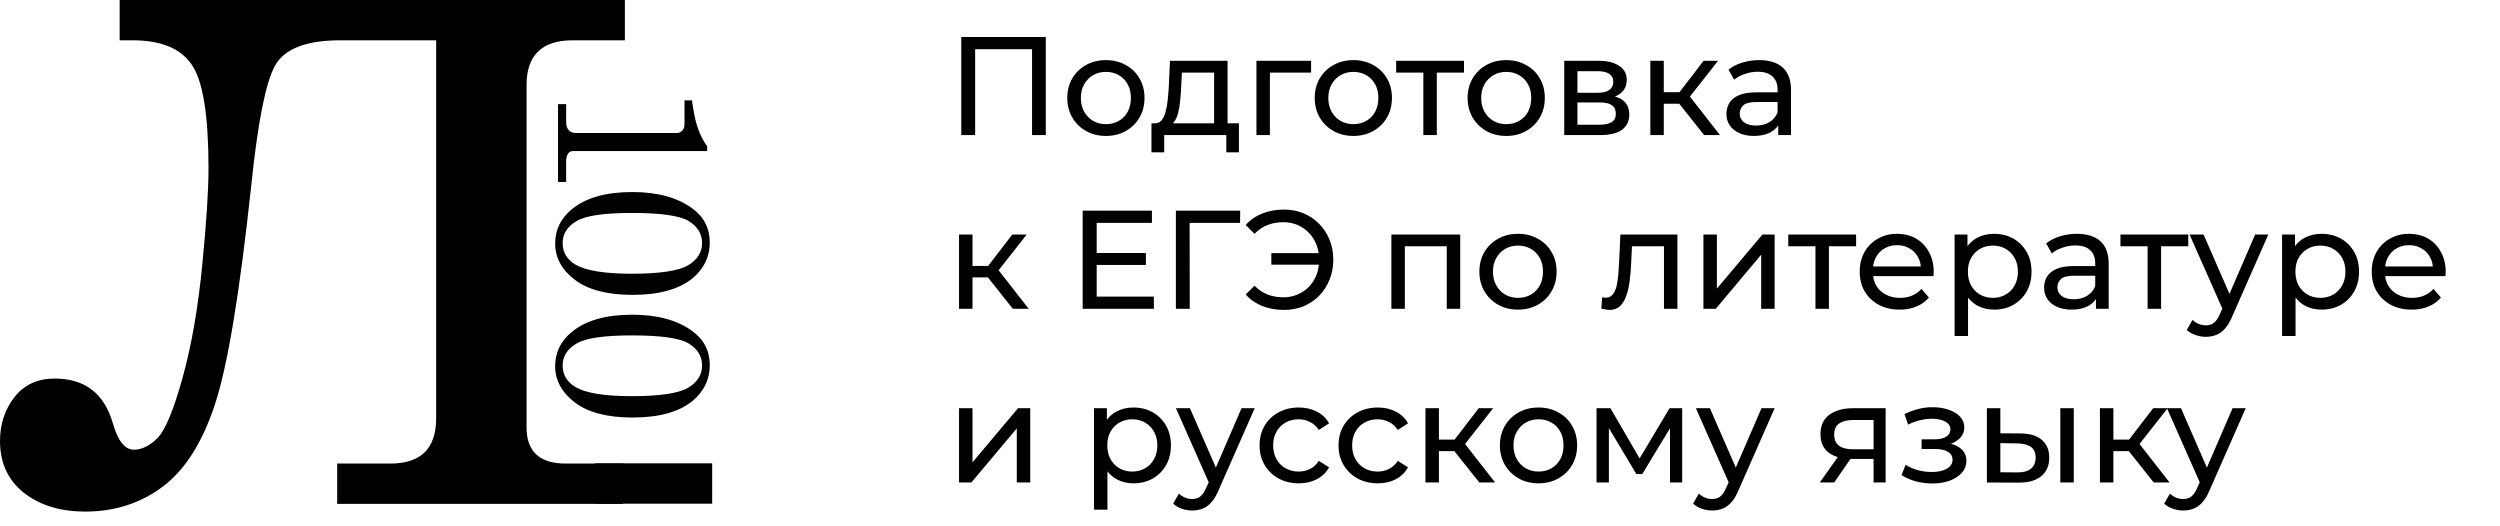
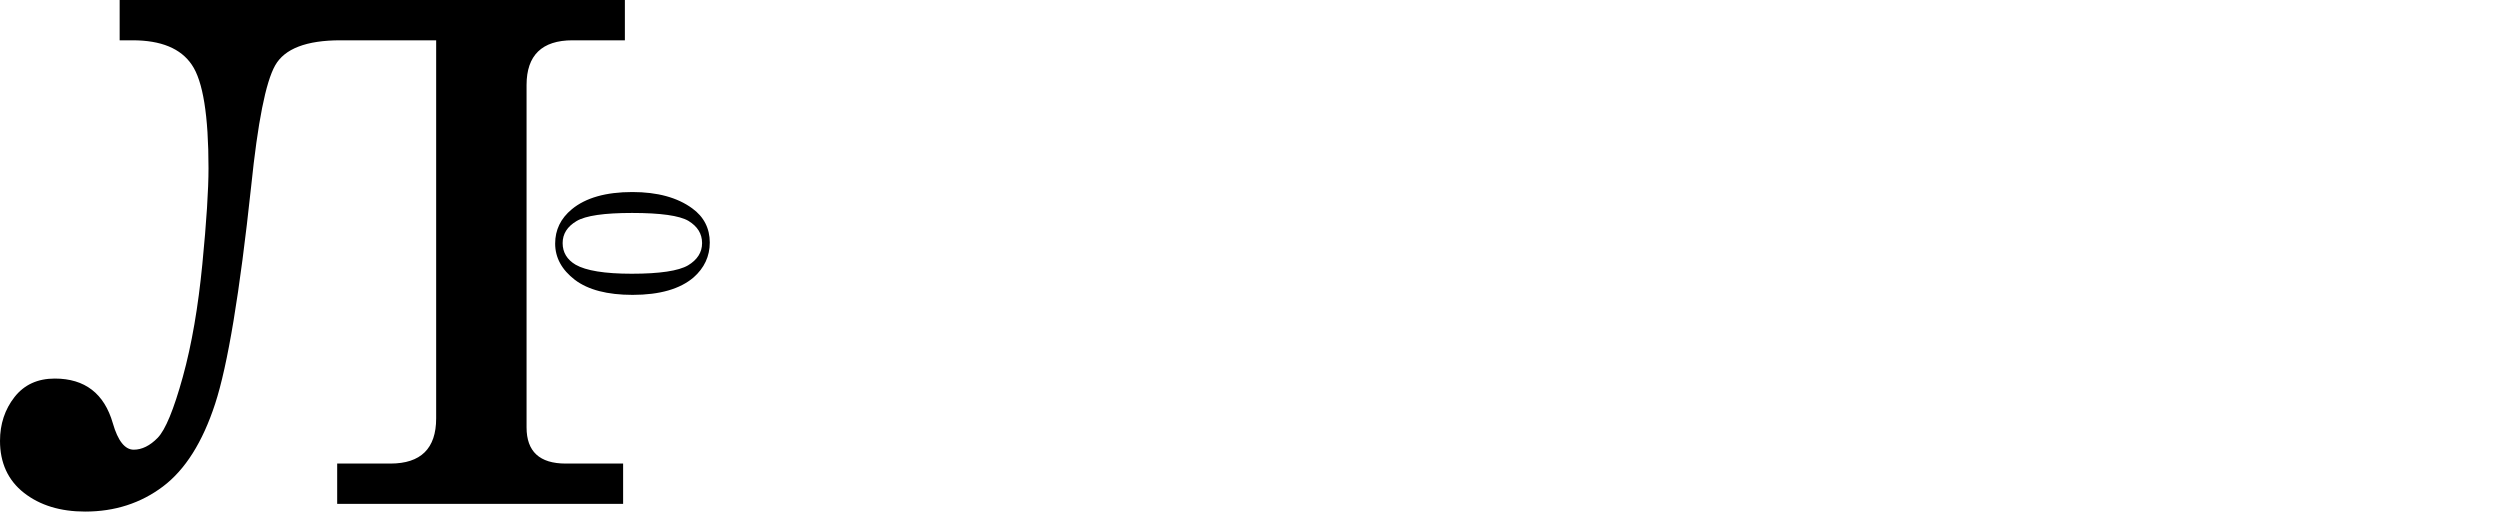
<svg xmlns="http://www.w3.org/2000/svg" viewBox="0 0 259 54.463" fill="none">
  <g clip-path="url(#clip0_464_308)">
-     <path d="M73.238 15.651H59.361C59.156 15.651 58.996 15.719 58.882 15.879C58.722 16.085 58.654 16.358 58.654 16.678V18.845H57.811V10.791H58.654V12.639C58.654 13.027 58.745 13.301 58.928 13.506C59.11 13.689 59.361 13.78 59.657 13.78H70.139C70.344 13.78 70.526 13.689 70.686 13.529C70.845 13.37 70.914 13.141 70.914 12.868V10.404H71.688C71.848 11.567 72.03 12.503 72.281 13.233C72.531 13.963 72.85 14.602 73.26 15.149V15.651H73.238Z" fill="black" />
    <path d="M73.533 25.119C73.533 26.557 72.964 27.766 71.847 28.747C70.457 29.933 68.361 30.549 65.535 30.549C62.915 30.549 60.932 30.025 59.565 28.998C58.198 27.948 57.514 26.694 57.514 25.233C57.514 23.819 58.084 22.632 59.246 21.674C60.682 20.488 62.778 19.895 65.512 19.895C68.11 19.895 70.184 20.465 71.711 21.583C72.918 22.45 73.533 23.659 73.533 25.119ZM72.736 25.188C72.736 24.207 72.257 23.454 71.323 22.883C70.389 22.336 68.429 22.062 65.49 22.062C62.596 22.062 60.682 22.336 59.725 22.906C58.768 23.477 58.289 24.23 58.289 25.188C58.289 26.146 58.745 26.899 59.634 27.424C60.705 28.039 62.641 28.359 65.444 28.359C68.361 28.359 70.298 28.062 71.278 27.492C72.235 26.922 72.736 26.146 72.736 25.188Z" fill="black" />
-     <path d="M73.533 37.827C73.533 39.265 72.964 40.474 71.847 41.455C70.457 42.641 68.361 43.257 65.535 43.257C62.915 43.257 60.932 42.733 59.565 41.706C58.198 40.656 57.514 39.402 57.514 37.941C57.514 36.527 58.084 35.34 59.246 34.382C60.682 33.196 62.778 32.603 65.512 32.603C68.11 32.603 70.184 33.173 71.711 34.291C72.918 35.158 73.533 36.344 73.533 37.827ZM72.736 37.873C72.736 36.892 72.257 36.139 71.323 35.569C70.389 35.021 68.429 34.747 65.49 34.747C62.596 34.747 60.682 35.021 59.725 35.591C58.768 36.162 58.289 36.915 58.289 37.873C58.289 38.831 58.745 39.584 59.634 40.109C60.705 40.725 62.641 41.044 65.444 41.044C68.361 41.044 70.298 40.748 71.278 40.177C72.235 39.607 72.736 38.831 72.736 37.873Z" fill="black" />
    <path d="M12.396 4.175V0H64.737V4.175H59.314C56.147 4.175 54.552 5.727 54.552 8.807V44.284C54.552 46.77 55.896 48.025 58.608 48.025H64.555V52.2H34.932V48.025H40.447C43.591 48.025 45.186 46.474 45.186 43.348V4.175H35.274C31.742 4.175 29.486 5.042 28.506 6.776C27.526 8.51 26.706 12.662 26.023 19.279C24.838 30.344 23.584 37.873 22.285 41.842C20.987 45.812 19.186 48.664 16.885 50.398C14.584 52.132 11.895 52.999 8.819 52.999C6.266 52.999 4.147 52.36 2.484 51.06C0.82 49.759 0 47.934 0 45.675C0 43.941 0.501 42.413 1.504 41.135C2.507 39.858 3.897 39.219 5.674 39.219C8.796 39.219 10.801 40.77 11.69 43.85C12.214 45.675 12.943 46.588 13.854 46.588C14.698 46.588 15.541 46.177 16.338 45.356C17.136 44.535 18.002 42.436 18.936 39.059C19.87 35.682 20.531 31.781 20.964 27.355C21.397 22.929 21.602 19.621 21.602 17.431C21.602 11.978 21.032 8.396 19.87 6.708C18.731 5.019 16.68 4.175 13.74 4.175H12.396Z" fill="black" />
-     <path d="M73.782 48.002H61.637V52.177H73.782V48.002Z" fill="black" />
  </g>
-   <path d="M99.589 13.996V3.833H108.344V13.996H106.921V4.718L107.269 5.096H100.663L101.026 4.718V13.996H99.589ZM114.577 14.083C113.802 14.083 113.115 13.914 112.515 13.575C111.915 13.236 111.441 12.772 111.092 12.181C110.744 11.581 110.569 10.903 110.569 10.148C110.569 9.384 110.744 8.706 111.092 8.116C111.441 7.525 111.915 7.066 112.515 6.736C113.115 6.398 113.802 6.228 114.577 6.228C115.341 6.228 116.024 6.398 116.624 6.736C117.234 7.066 117.708 7.525 118.047 8.116C118.395 8.697 118.57 9.374 118.57 10.148C118.57 10.913 118.395 11.591 118.047 12.181C117.708 12.772 117.234 13.236 116.624 13.575C116.024 13.914 115.341 14.083 114.577 14.083ZM114.577 12.864C115.07 12.864 115.511 12.752 115.898 12.53C116.295 12.307 116.605 11.992 116.827 11.586C117.05 11.17 117.161 10.691 117.161 10.148C117.161 9.597 117.05 9.122 116.827 8.726C116.605 8.319 116.295 8.004 115.898 7.782C115.511 7.559 115.07 7.448 114.577 7.448C114.083 7.448 113.643 7.559 113.256 7.782C112.868 8.004 112.559 8.319 112.326 8.726C112.094 9.122 111.978 9.597 111.978 10.148C111.978 10.691 112.094 11.17 112.326 11.586C112.559 11.992 112.868 12.307 113.256 12.53C113.643 12.752 114.083 12.864 114.577 12.864ZM125.782 13.343V7.521H122.442L122.37 9.001C122.35 9.485 122.316 9.955 122.268 10.41C122.229 10.855 122.162 11.266 122.065 11.644C121.977 12.021 121.847 12.331 121.673 12.573C121.498 12.815 121.266 12.965 120.976 13.023L119.596 12.776C119.896 12.786 120.139 12.689 120.322 12.486C120.506 12.273 120.647 11.983 120.743 11.615C120.85 11.247 120.927 10.831 120.976 10.366C121.024 9.892 121.063 9.403 121.092 8.9L121.208 6.301H127.175V13.343H125.782ZM119.292 15.782V12.776H128.352V15.782H127.045V13.996H120.613V15.782H119.292ZM130.167 13.996V6.301H135.83V7.521H131.227L131.561 7.201V13.996H130.167ZM140.212 14.083C139.438 14.083 138.751 13.914 138.151 13.575C137.551 13.236 137.076 12.772 136.728 12.181C136.379 11.581 136.205 10.903 136.205 10.148C136.205 9.384 136.379 8.706 136.728 8.116C137.076 7.525 137.551 7.066 138.151 6.736C138.751 6.398 139.438 6.228 140.212 6.228C140.977 6.228 141.66 6.398 142.26 6.736C142.87 7.066 143.344 7.525 143.683 8.116C144.031 8.697 144.205 9.374 144.205 10.148C144.205 10.913 144.031 11.591 143.683 12.181C143.344 12.772 142.87 13.236 142.26 13.575C141.66 13.914 140.977 14.083 140.212 14.083ZM140.212 12.864C140.706 12.864 141.147 12.752 141.534 12.53C141.931 12.307 142.24 11.992 142.463 11.586C142.686 11.17 142.797 10.691 142.797 10.148C142.797 9.597 142.686 9.122 142.463 8.726C142.24 8.319 141.931 8.004 141.534 7.782C141.147 7.559 140.706 7.448 140.212 7.448C139.719 7.448 139.278 7.559 138.891 7.782C138.504 8.004 138.194 8.319 137.962 8.726C137.73 9.122 137.613 9.597 137.613 10.148C137.613 10.691 137.73 11.17 137.962 11.586C138.194 11.992 138.504 12.307 138.891 12.53C139.278 12.752 139.719 12.864 140.212 12.864ZM147.459 13.996V7.158L147.807 7.521H144.642V6.301H151.67V7.521H148.519L148.853 7.158V13.996H147.459ZM156.05 14.083C155.276 14.083 154.589 13.914 153.989 13.575C153.389 13.236 152.914 12.772 152.566 12.181C152.217 11.581 152.043 10.903 152.043 10.148C152.043 9.384 152.217 8.706 152.566 8.116C152.914 7.525 153.389 7.066 153.989 6.736C154.589 6.398 155.276 6.228 156.05 6.228C156.815 6.228 157.498 6.398 158.098 6.736C158.708 7.066 159.182 7.525 159.521 8.116C159.869 8.697 160.043 9.374 160.043 10.148C160.043 10.913 159.869 11.591 159.521 12.181C159.182 12.772 158.708 13.236 158.098 13.575C157.498 13.914 156.815 14.083 156.05 14.083ZM156.05 12.864C156.544 12.864 156.985 12.752 157.372 12.53C157.769 12.307 158.078 11.992 158.301 11.586C158.524 11.17 158.635 10.691 158.635 10.148C158.635 9.597 158.524 9.122 158.301 8.726C158.078 8.319 157.769 8.004 157.372 7.782C156.985 7.559 156.544 7.448 156.05 7.448C155.557 7.448 155.116 7.559 154.729 7.782C154.342 8.004 154.032 8.319 153.8 8.726C153.568 9.122 153.451 9.597 153.451 10.148C153.451 10.691 153.568 11.17 153.8 11.586C154.032 11.992 154.342 12.307 154.729 12.53C155.116 12.752 155.557 12.864 156.05 12.864ZM162.056 13.996V6.301H165.628C166.528 6.301 167.235 6.475 167.748 6.824C168.27 7.162 168.532 7.646 168.532 8.276C168.532 8.905 168.285 9.393 167.791 9.742C167.307 10.081 166.663 10.25 165.86 10.25L166.078 9.873C166.997 9.873 167.68 10.042 168.125 10.381C168.57 10.72 168.793 11.218 168.793 11.876C168.793 12.544 168.541 13.067 168.038 13.444C167.544 13.812 166.785 13.996 165.759 13.996H162.056ZM163.421 12.922H165.657C166.238 12.922 166.673 12.835 166.964 12.66C167.254 12.476 167.399 12.186 167.399 11.789C167.399 11.383 167.264 11.087 166.993 10.903C166.731 10.71 166.315 10.613 165.744 10.613H163.421V12.922ZM163.421 9.611H165.512C166.044 9.611 166.446 9.514 166.717 9.321C166.997 9.118 167.138 8.837 167.138 8.479C167.138 8.111 166.997 7.835 166.717 7.651C166.446 7.467 166.044 7.375 165.512 7.375H163.421V9.611ZM176.55 13.996L173.574 10.25L174.721 9.553L178.191 13.996H176.55ZM170.975 13.996V6.301H172.368V13.996H170.975ZM171.947 10.744V9.553H174.488V10.744H171.947ZM174.837 10.308L173.545 10.134L176.492 6.301H177.988L174.837 10.308ZM184.229 13.996V12.37L184.157 12.065V9.292C184.157 8.701 183.983 8.246 183.634 7.927C183.295 7.598 182.782 7.433 182.095 7.433C181.64 7.433 181.195 7.511 180.759 7.666C180.324 7.811 179.956 8.009 179.656 8.261L179.075 7.216C179.472 6.896 179.946 6.654 180.498 6.49C181.059 6.315 181.645 6.228 182.255 6.228C183.31 6.228 184.123 6.485 184.694 6.998C185.265 7.511 185.55 8.295 185.55 9.35V13.996H184.229ZM181.703 14.083C181.132 14.083 180.628 13.986 180.193 13.793C179.767 13.599 179.438 13.333 179.206 12.994C178.973 12.646 178.857 12.254 178.857 11.818C178.857 11.402 178.954 11.025 179.147 10.686C179.351 10.347 179.675 10.076 180.12 9.873C180.575 9.669 181.185 9.568 181.95 9.568H184.389V10.57H182.008C181.311 10.57 180.841 10.686 180.6 10.918C180.358 11.15 180.236 11.431 180.236 11.76C180.236 12.138 180.386 12.443 180.686 12.675C180.987 12.898 181.403 13.009 181.935 13.009C182.458 13.009 182.913 12.893 183.3 12.66C183.697 12.428 183.983 12.089 184.157 11.644L184.433 12.602C184.249 13.057 183.924 13.42 183.46 13.691C182.995 13.953 182.41 14.083 181.703 14.083ZM104.932 31.991L101.955 28.245L103.102 27.548L106.572 31.991H104.932ZM99.356 31.991V24.296H100.75V31.991H99.356ZM100.329 28.739V27.548H102.87V28.739H100.329ZM103.219 28.303L101.926 28.129L104.874 24.296H106.369L103.219 28.303ZM113.487 26.212H118.714V27.447H113.487V26.212ZM113.617 30.728H119.541V31.991H112.165V21.828H119.338V23.091H113.617V30.728ZM121.821 31.991V21.828H128.486L128.471 23.091H122.896L123.244 22.728L123.259 31.991H121.821ZM131.711 27.418V26.227H137.156V27.418H131.711ZM133.018 21.711C133.753 21.711 134.431 21.842 135.05 22.103C135.67 22.355 136.207 22.718 136.662 23.192C137.127 23.657 137.485 24.204 137.736 24.833C137.998 25.462 138.128 26.154 138.128 26.909C138.128 27.664 137.998 28.356 137.736 28.986C137.485 29.615 137.127 30.166 136.662 30.641C136.207 31.106 135.67 31.468 135.05 31.73C134.431 31.981 133.753 32.107 133.018 32.107C132.205 32.107 131.454 31.972 130.767 31.701C130.089 31.43 129.518 31.033 129.054 30.51L129.969 29.595C130.375 30.012 130.825 30.317 131.319 30.51C131.822 30.704 132.364 30.801 132.945 30.801C133.477 30.801 133.971 30.704 134.426 30.51C134.881 30.317 135.273 30.05 135.602 29.712C135.941 29.363 136.202 28.952 136.386 28.478C136.57 27.994 136.662 27.471 136.662 26.909C136.662 26.348 136.57 25.83 136.386 25.356C136.202 24.872 135.941 24.46 135.602 24.122C135.273 23.773 134.881 23.502 134.426 23.309C133.971 23.115 133.477 23.018 132.945 23.018C132.364 23.018 131.822 23.115 131.319 23.309C130.825 23.502 130.375 23.807 129.969 24.223L129.054 23.309C129.518 22.786 130.089 22.389 130.767 22.118C131.454 21.847 132.205 21.711 133.018 21.711ZM144.148 31.991V24.296H151.277V31.991H149.883V25.167L150.217 25.515H145.208L145.542 25.167V31.991H144.148ZM157.27 32.078C156.495 32.078 155.808 31.909 155.208 31.57C154.608 31.231 154.134 30.767 153.785 30.176C153.437 29.576 153.263 28.898 153.263 28.143C153.263 27.379 153.437 26.701 153.785 26.111C154.134 25.52 154.608 25.061 155.208 24.731C155.808 24.393 156.495 24.223 157.27 24.223C158.035 24.223 158.717 24.393 159.317 24.731C159.927 25.061 160.401 25.52 160.74 26.111C161.089 26.692 161.263 27.369 161.263 28.143C161.263 28.908 161.089 29.586 160.74 30.176C160.401 30.767 159.927 31.231 159.317 31.57C158.717 31.909 158.035 32.078 157.27 32.078ZM157.27 30.859C157.764 30.859 158.204 30.747 158.591 30.525C158.988 30.302 159.298 29.987 159.52 29.581C159.743 29.165 159.854 28.686 159.854 28.143C159.854 27.592 159.743 27.117 159.52 26.721C159.298 26.314 158.988 25.999 158.591 25.777C158.204 25.554 157.764 25.443 157.27 25.443C156.776 25.443 156.336 25.554 155.949 25.777C155.561 25.999 155.252 26.314 155.019 26.721C154.787 27.117 154.671 27.592 154.671 28.143C154.671 28.686 154.787 29.165 155.019 29.581C155.252 29.987 155.561 30.302 155.949 30.525C156.336 30.747 156.776 30.859 157.27 30.859ZM165.897 31.977L165.984 30.801C166.052 30.81 166.115 30.82 166.173 30.83C166.231 30.839 166.284 30.844 166.333 30.844C166.642 30.844 166.884 30.738 167.059 30.525C167.242 30.312 167.378 30.031 167.465 29.683C167.552 29.324 167.615 28.923 167.654 28.478C167.692 28.032 167.722 27.587 167.741 27.142L167.872 24.296H173.781V31.991H172.387V25.109L172.721 25.515H168.772L169.091 25.094L168.99 27.229C168.96 27.906 168.907 28.54 168.83 29.131C168.752 29.721 168.632 30.239 168.467 30.684C168.312 31.13 168.094 31.478 167.814 31.73C167.543 31.981 167.189 32.107 166.754 32.107C166.628 32.107 166.492 32.093 166.347 32.064C166.212 32.044 166.062 32.015 165.897 31.977ZM176.476 31.991V24.296H177.87V29.9L182.589 24.296H183.852V31.991H182.458V26.387L177.754 31.991H176.476ZM188.082 31.991V25.153L188.43 25.515H185.265V24.296H192.293V25.515H189.142L189.476 25.153V31.991H188.082ZM196.804 32.078C195.981 32.078 195.255 31.909 194.626 31.57C194.007 31.231 193.523 30.767 193.174 30.176C192.835 29.586 192.666 28.908 192.666 28.143C192.666 27.379 192.831 26.701 193.16 26.111C193.499 25.52 193.958 25.061 194.539 24.731C195.13 24.393 195.793 24.223 196.528 24.223C197.274 24.223 197.932 24.388 198.503 24.717C199.074 25.046 199.519 25.511 199.839 26.111C200.168 26.701 200.332 27.393 200.332 28.187C200.332 28.245 200.328 28.313 200.318 28.39C200.318 28.468 200.313 28.54 200.303 28.608H193.755V27.606H199.577L199.011 27.955C199.021 27.461 198.919 27.021 198.706 26.634C198.493 26.246 198.198 25.946 197.82 25.733C197.453 25.511 197.022 25.399 196.528 25.399C196.044 25.399 195.614 25.511 195.236 25.733C194.859 25.946 194.563 26.251 194.35 26.648C194.137 27.035 194.031 27.481 194.031 27.984V28.216C194.031 28.729 194.147 29.189 194.379 29.595C194.621 29.992 194.955 30.302 195.381 30.525C195.807 30.747 196.296 30.859 196.848 30.859C197.303 30.859 197.714 30.781 198.082 30.626C198.459 30.471 198.788 30.239 199.069 29.929L199.839 30.83C199.49 31.236 199.055 31.546 198.532 31.759C198.019 31.972 197.443 32.078 196.804 32.078ZM206.575 32.078C205.936 32.078 205.35 31.933 204.818 31.643C204.295 31.343 203.874 30.902 203.555 30.321C203.245 29.741 203.09 29.015 203.09 28.143C203.09 27.272 203.24 26.546 203.54 25.965C203.85 25.385 204.266 24.949 204.789 24.659C205.321 24.368 205.916 24.223 206.575 24.223C207.33 24.223 207.998 24.388 208.578 24.717C209.159 25.046 209.619 25.506 209.958 26.096C210.296 26.677 210.466 27.359 210.466 28.143C210.466 28.928 210.296 29.615 209.958 30.205C209.619 30.796 209.159 31.255 208.578 31.585C207.998 31.914 207.33 32.078 206.575 32.078ZM202.495 34.808V24.296H203.83V26.372L203.743 28.158L203.889 29.944V34.808H202.495ZM206.458 30.859C206.952 30.859 207.392 30.747 207.78 30.525C208.177 30.302 208.486 29.987 208.709 29.581C208.941 29.165 209.057 28.686 209.057 28.143C209.057 27.592 208.941 27.117 208.709 26.721C208.486 26.314 208.177 25.999 207.78 25.777C207.392 25.554 206.952 25.443 206.458 25.443C205.975 25.443 205.534 25.554 205.137 25.777C204.75 25.999 204.44 26.314 204.208 26.721C203.985 27.117 203.874 27.592 203.874 28.143C203.874 28.686 203.985 29.165 204.208 29.581C204.44 29.987 204.75 30.302 205.137 30.525C205.534 30.747 205.975 30.859 206.458 30.859ZM217.139 31.991V30.365L217.066 30.06V27.287C217.066 26.697 216.892 26.241 216.543 25.922C216.205 25.593 215.692 25.429 215.004 25.429C214.55 25.429 214.104 25.506 213.669 25.661C213.233 25.806 212.865 26.004 212.565 26.256L211.985 25.211C212.381 24.891 212.856 24.649 213.407 24.485C213.969 24.31 214.554 24.223 215.164 24.223C216.219 24.223 217.032 24.48 217.603 24.993C218.175 25.506 218.46 26.29 218.46 27.345V31.991H217.139ZM214.613 32.078C214.041 32.078 213.538 31.981 213.102 31.788C212.677 31.594 212.347 31.328 212.115 30.989C211.883 30.641 211.767 30.249 211.767 29.813C211.767 29.397 211.863 29.02 212.057 28.681C212.26 28.342 212.584 28.071 213.03 27.868C213.485 27.664 214.094 27.563 214.859 27.563H217.298V28.564H214.917C214.22 28.564 213.751 28.681 213.509 28.913C213.267 29.145 213.146 29.426 213.146 29.755C213.146 30.133 213.296 30.438 213.596 30.67C213.896 30.892 214.312 31.004 214.845 31.004C215.368 31.004 215.822 30.888 216.209 30.655C216.606 30.423 216.892 30.084 217.066 29.639L217.342 30.597C217.158 31.052 216.834 31.415 216.369 31.686C215.905 31.947 215.319 32.078 214.613 32.078ZM222.494 31.991V25.153L222.843 25.515H219.678V24.296H226.705V25.515H223.554L223.888 25.153V31.991H222.494ZM228.522 34.895C228.155 34.895 227.797 34.832 227.448 34.706C227.099 34.59 226.8 34.416 226.548 34.184L227.143 33.138C227.337 33.322 227.55 33.463 227.782 33.559C228.014 33.656 228.261 33.705 228.522 33.705C228.861 33.705 229.142 33.617 229.365 33.443C229.587 33.269 229.795 32.959 229.989 32.514L230.468 31.454L230.613 31.28L233.633 24.296H234.998L231.266 32.761C231.044 33.303 230.792 33.729 230.512 34.038C230.24 34.348 229.94 34.566 229.611 34.692C229.282 34.827 228.919 34.895 228.522 34.895ZM230.352 32.238L226.838 24.296H228.29L231.281 31.149L230.352 32.238ZM240.505 32.078C239.866 32.078 239.28 31.933 238.748 31.643C238.226 31.343 237.804 30.902 237.485 30.321C237.175 29.741 237.02 29.015 237.02 28.143C237.02 27.272 237.171 26.546 237.47 25.965C237.78 25.385 238.197 24.949 238.719 24.659C239.252 24.368 239.847 24.223 240.505 24.223C241.26 24.223 241.928 24.388 242.509 24.717C243.09 25.046 243.549 25.506 243.888 26.096C244.227 26.677 244.396 27.359 244.396 28.143C244.396 28.928 244.227 29.615 243.888 30.205C243.549 30.796 243.09 31.255 242.509 31.585C241.928 31.914 241.26 32.078 240.505 32.078ZM236.425 34.808V24.296H237.761V26.372L237.674 28.158L237.819 29.944V34.808H236.425ZM240.389 30.859C240.883 30.859 241.323 30.747 241.71 30.525C242.107 30.302 242.417 29.987 242.639 29.581C242.872 29.165 242.988 28.686 242.988 28.143C242.988 27.592 242.872 27.117 242.639 26.721C242.417 26.314 242.107 25.999 241.71 25.777C241.323 25.554 240.883 25.443 240.389 25.443C239.905 25.443 239.465 25.554 239.068 25.777C238.681 25.999 238.371 26.314 238.138 26.721C237.916 27.117 237.804 27.592 237.804 28.143C237.804 28.686 237.916 29.165 238.138 29.581C238.371 29.987 238.681 30.302 239.068 30.525C239.465 30.747 239.905 30.859 240.389 30.859ZM249.847 32.078C249.025 32.078 248.299 31.909 247.67 31.57C247.051 31.231 246.566 30.767 246.218 30.176C245.879 29.586 245.71 28.908 245.71 28.143C245.71 27.379 245.874 26.701 246.204 26.111C246.542 25.52 247.002 25.061 247.583 24.731C248.173 24.393 248.837 24.223 249.572 24.223C250.316 24.223 250.976 24.388 251.548 24.717C252.117 25.046 252.564 25.511 252.881 26.111C253.211 26.701 253.376 27.393 253.376 28.187C253.376 28.245 253.371 28.313 253.361 28.39C253.361 28.468 253.356 28.54 253.346 28.608H246.799V27.606H252.622L252.055 27.955C252.065 27.461 251.962 27.021 251.75 26.634C251.538 26.246 251.243 25.946 250.863 25.733C250.496 25.511 250.067 25.399 249.572 25.399C249.088 25.399 248.657 25.511 248.28 25.733C247.902 25.946 247.607 26.251 247.394 26.648C247.181 27.035 247.075 27.481 247.075 27.984V28.216C247.075 28.729 247.191 29.189 247.423 29.595C247.665 29.992 247.999 30.302 248.425 30.525C248.851 30.747 249.34 30.859 249.892 30.859C250.346 30.859 250.758 30.781 251.126 30.626C251.503 30.471 251.832 30.239 252.112 29.929L252.881 30.83C252.534 31.236 252.1 31.546 251.575 31.759C251.063 31.972 250.486 32.078 249.847 32.078ZM99.356 49.986V42.291H100.75V47.895L105.469 42.291H106.732V49.986H105.338V44.382L100.634 49.986H99.356ZM117.417 50.073C116.778 50.073 116.192 49.928 115.66 49.638C115.137 49.338 114.716 48.897 114.397 48.316C114.087 47.736 113.932 47.01 113.932 46.139C113.932 45.267 114.082 44.541 114.382 43.961C114.692 43.38 115.108 42.944 115.631 42.654C116.163 42.363 116.759 42.218 117.417 42.218C118.172 42.218 118.84 42.383 119.42 42.712C120.001 43.041 120.461 43.501 120.8 44.091C121.139 44.672 121.308 45.355 121.308 46.139C121.308 46.923 121.139 47.61 120.8 48.2C120.461 48.791 120.001 49.251 119.42 49.579C118.84 49.909 118.172 50.073 117.417 50.073ZM113.337 52.803V42.291H114.673V44.367L114.586 46.153L114.731 47.939V52.803H113.337ZM117.301 48.854C117.794 48.854 118.235 48.742 118.622 48.52C119.019 48.297 119.329 47.983 119.551 47.576C119.783 47.16 119.899 46.681 119.899 46.139C119.899 45.587 119.783 45.113 119.551 44.716C119.329 44.309 119.019 43.994 118.622 43.772C118.235 43.549 117.794 43.438 117.301 43.438C116.817 43.438 116.376 43.549 115.979 43.772C115.592 43.994 115.282 44.309 115.05 44.716C114.828 45.113 114.716 45.587 114.716 46.139C114.716 46.681 114.828 47.16 115.05 47.576C115.282 47.983 115.592 48.297 115.979 48.52C116.376 48.742 116.817 48.854 117.301 48.854ZM123.513 52.89C123.145 52.89 122.786 52.827 122.438 52.701C122.09 52.585 121.789 52.411 121.538 52.178L122.133 51.133C122.327 51.317 122.54 51.457 122.772 51.554C123.004 51.651 123.251 51.699 123.513 51.699C123.851 51.699 124.132 51.612 124.354 51.438C124.577 51.264 124.785 50.954 124.979 50.509L125.458 49.449L125.603 49.275L128.623 42.291H129.988L126.257 50.756C126.034 51.298 125.782 51.724 125.502 52.033C125.231 52.343 124.93 52.561 124.601 52.687C124.272 52.822 123.909 52.89 123.513 52.89ZM125.342 50.233L121.828 42.291H123.28L126.271 49.144L125.342 50.233ZM134.556 50.073C133.772 50.073 133.071 49.904 132.451 49.565C131.841 49.226 131.362 48.762 131.014 48.171C130.665 47.581 130.491 46.903 130.491 46.139C130.491 45.374 130.665 44.696 131.014 44.106C131.362 43.515 131.841 43.056 132.451 42.727C133.071 42.388 133.772 42.218 134.556 42.218C135.253 42.218 135.873 42.359 136.415 42.639C136.967 42.91 137.393 43.317 137.693 43.859L136.633 44.541C136.381 44.164 136.071 43.888 135.704 43.714C135.345 43.53 134.958 43.438 134.542 43.438C134.039 43.438 133.589 43.549 133.192 43.772C132.795 43.994 132.48 44.309 132.248 44.716C132.016 45.113 131.899 45.587 131.899 46.139C131.899 46.69 132.016 47.169 132.248 47.576C132.48 47.983 132.795 48.297 133.192 48.52C133.589 48.742 134.039 48.854 134.542 48.854C134.958 48.854 135.345 48.767 135.704 48.592C136.071 48.408 136.381 48.128 136.633 47.75L137.693 48.418C137.393 48.95 136.967 49.362 136.415 49.652C135.873 49.933 135.253 50.073 134.556 50.073ZM142.738 50.073C141.954 50.073 141.252 49.904 140.633 49.565C140.023 49.226 139.544 48.762 139.195 48.171C138.846 47.581 138.672 46.903 138.672 46.139C138.672 45.374 138.846 44.696 139.195 44.106C139.544 43.515 140.023 43.056 140.633 42.727C141.252 42.388 141.954 42.218 142.738 42.218C143.435 42.218 144.054 42.359 144.596 42.639C145.148 42.91 145.574 43.317 145.874 43.859L144.814 44.541C144.562 44.164 144.253 43.888 143.885 43.714C143.527 43.53 143.139 43.438 142.723 43.438C142.22 43.438 141.77 43.549 141.373 43.772C140.976 43.994 140.661 44.309 140.429 44.716C140.197 45.113 140.081 45.587 140.081 46.139C140.081 46.69 140.197 47.169 140.429 47.576C140.661 47.983 140.976 48.297 141.373 48.52C141.77 48.742 142.22 48.854 142.723 48.854C143.139 48.854 143.527 48.767 143.885 48.592C144.253 48.408 144.562 48.128 144.814 47.75L145.874 48.418C145.574 48.95 145.148 49.362 144.596 49.652C144.054 49.933 143.435 50.073 142.738 50.073ZM153.254 49.986L150.277 46.24L151.424 45.543L154.895 49.986H153.254ZM147.678 49.986V42.291H149.072V49.986H147.678ZM148.651 46.734V45.543H151.192V46.734H148.651ZM151.541 46.298L150.249 46.124L153.196 42.291H154.691L151.541 46.298ZM159.397 50.073C158.622 50.073 157.935 49.904 157.335 49.565C156.735 49.226 156.26 48.762 155.912 48.171C155.564 47.571 155.389 46.894 155.389 46.139C155.389 45.374 155.564 44.696 155.912 44.106C156.26 43.515 156.735 43.056 157.335 42.727C157.935 42.388 158.622 42.218 159.397 42.218C160.161 42.218 160.844 42.388 161.444 42.727C162.054 43.056 162.528 43.515 162.867 44.106C163.215 44.687 163.39 45.364 163.39 46.139C163.39 46.903 163.215 47.581 162.867 48.171C162.528 48.762 162.054 49.226 161.444 49.565C160.844 49.904 160.161 50.073 159.397 50.073ZM159.397 48.854C159.89 48.854 160.331 48.742 160.718 48.52C161.115 48.297 161.424 47.983 161.647 47.576C161.87 47.16 161.981 46.681 161.981 46.139C161.981 45.587 161.87 45.113 161.647 44.716C161.424 44.309 161.115 43.994 160.718 43.772C160.331 43.549 159.89 43.438 159.397 43.438C158.903 43.438 158.463 43.549 158.075 43.772C157.688 43.994 157.379 44.309 157.146 44.716C156.914 45.113 156.798 45.587 156.798 46.139C156.798 46.681 156.914 47.16 157.146 47.576C157.379 47.983 157.688 48.297 158.075 48.52C158.463 48.742 158.903 48.854 159.397 48.854ZM165.402 49.986V42.291H166.84L170.15 47.983H169.569L172.967 42.291H174.274V49.986H173.01V43.859L173.243 43.99L170.136 49.115H169.526L166.404 43.888L166.68 43.83V49.986H165.402ZM177.379 52.89C177.011 52.89 176.653 52.827 176.304 52.701C175.956 52.585 175.656 52.411 175.404 52.178L175.999 51.133C176.193 51.317 176.406 51.457 176.638 51.554C176.87 51.651 177.117 51.699 177.379 51.699C177.717 51.699 177.998 51.612 178.221 51.438C178.443 51.264 178.651 50.954 178.845 50.509L179.324 49.449L179.469 49.275L182.489 42.291H183.854L180.123 50.756C179.9 51.298 179.648 51.724 179.368 52.033C179.097 52.343 178.797 52.561 178.468 52.687C178.138 52.822 177.775 52.89 177.379 52.89ZM179.208 50.233L175.694 42.291H177.146L180.137 49.144L179.208 50.233ZM194.103 49.986V47.285L194.32 47.547H191.867C190.841 47.547 190.037 47.329 189.456 46.894C188.885 46.458 188.6 45.824 188.6 44.991C188.6 44.101 188.905 43.428 189.514 42.973C190.134 42.518 190.957 42.291 191.983 42.291H195.351V49.986H194.103ZM188.527 49.986L190.618 47.039H192.055L190.023 49.986H188.527ZM194.103 46.85V43.118L194.32 43.511H192.026C191.388 43.511 190.894 43.631 190.545 43.873C190.197 44.106 190.023 44.493 190.023 45.035C190.023 46.042 190.671 46.545 191.968 46.545H194.32L194.103 46.85ZM200.194 50.088C199.613 50.088 199.042 50.015 198.481 49.87C197.929 49.715 197.435 49.497 196.999 49.217L197.421 48.157C197.788 48.389 198.209 48.573 198.684 48.708C199.158 48.834 199.637 48.897 200.121 48.897C200.566 48.897 200.949 48.844 201.268 48.738C201.597 48.631 201.849 48.486 202.023 48.302C202.197 48.108 202.284 47.886 202.284 47.634C202.284 47.276 202.125 47 201.805 46.806C201.486 46.613 201.041 46.516 200.47 46.516H199.076V45.514H200.382C200.721 45.514 201.016 45.475 201.268 45.398C201.52 45.321 201.713 45.204 201.849 45.05C201.994 44.885 202.067 44.696 202.067 44.483C202.067 44.251 201.984 44.053 201.82 43.888C201.655 43.723 201.423 43.598 201.123 43.511C200.833 43.423 200.489 43.38 200.092 43.38C199.705 43.389 199.308 43.443 198.901 43.54C198.505 43.636 198.098 43.786 197.682 43.99L197.304 42.901C197.769 42.678 198.224 42.509 198.669 42.392C199.124 42.267 199.574 42.199 200.02 42.189C200.687 42.17 201.283 42.247 201.805 42.422C202.328 42.586 202.739 42.828 203.039 43.147C203.349 43.467 203.504 43.845 203.504 44.28C203.504 44.648 203.388 44.977 203.156 45.267C202.923 45.548 202.614 45.771 202.226 45.935C201.839 46.1 201.394 46.182 200.891 46.182L200.949 45.848C201.81 45.848 202.488 46.017 202.981 46.356C203.475 46.695 203.722 47.155 203.722 47.736C203.722 48.2 203.567 48.612 203.257 48.97C202.947 49.318 202.526 49.594 201.994 49.797C201.471 49.991 200.871 50.088 200.194 50.088ZM213.449 49.986V42.291H214.843V49.986H213.449ZM209.311 44.904C210.289 44.914 211.029 45.137 211.532 45.572C212.045 46.008 212.302 46.623 212.302 47.416C212.302 48.249 212.021 48.892 211.46 49.347C210.908 49.793 210.115 50.01 209.079 50.001L205.841 49.986V42.291H207.235V44.89L209.311 44.904ZM208.977 48.941C209.597 48.95 210.071 48.825 210.4 48.563C210.729 48.302 210.894 47.915 210.894 47.402C210.894 46.898 210.729 46.53 210.4 46.298C210.081 46.066 209.606 45.945 208.977 45.935L207.235 45.906V48.926L208.977 48.941ZM223.128 49.986L220.152 46.24L221.299 45.543L224.769 49.986H223.128ZM217.553 49.986V42.291H218.947V49.986H217.553ZM218.526 46.734V45.543H221.067V46.734H218.526ZM221.415 46.298L220.123 46.124L223.07 42.291H224.566L221.415 46.298ZM226.183 52.89C225.815 52.89 225.457 52.827 225.108 52.701C224.76 52.585 224.46 52.411 224.208 52.178L224.803 51.133C224.997 51.317 225.21 51.457 225.442 51.554C225.675 51.651 225.922 51.699 226.183 51.699C226.522 51.699 226.802 51.612 227.025 51.438C227.248 51.264 227.456 50.954 227.649 50.509L228.128 49.449L228.274 49.275L231.294 42.291H232.659L228.927 50.756C228.704 51.298 228.453 51.724 228.172 52.033C227.901 52.343 227.601 52.561 227.272 52.687C226.943 52.822 226.58 52.89 226.183 52.89ZM228.012 50.233L224.499 42.291H225.951L228.941 49.144L228.012 50.233Z" fill="black" />
  <defs>
    <clipPath id="clip0_464_308">
      <rect width="18.439" height="13.603" fill="white" transform="scale(4.003)" />
    </clipPath>
  </defs>
</svg>